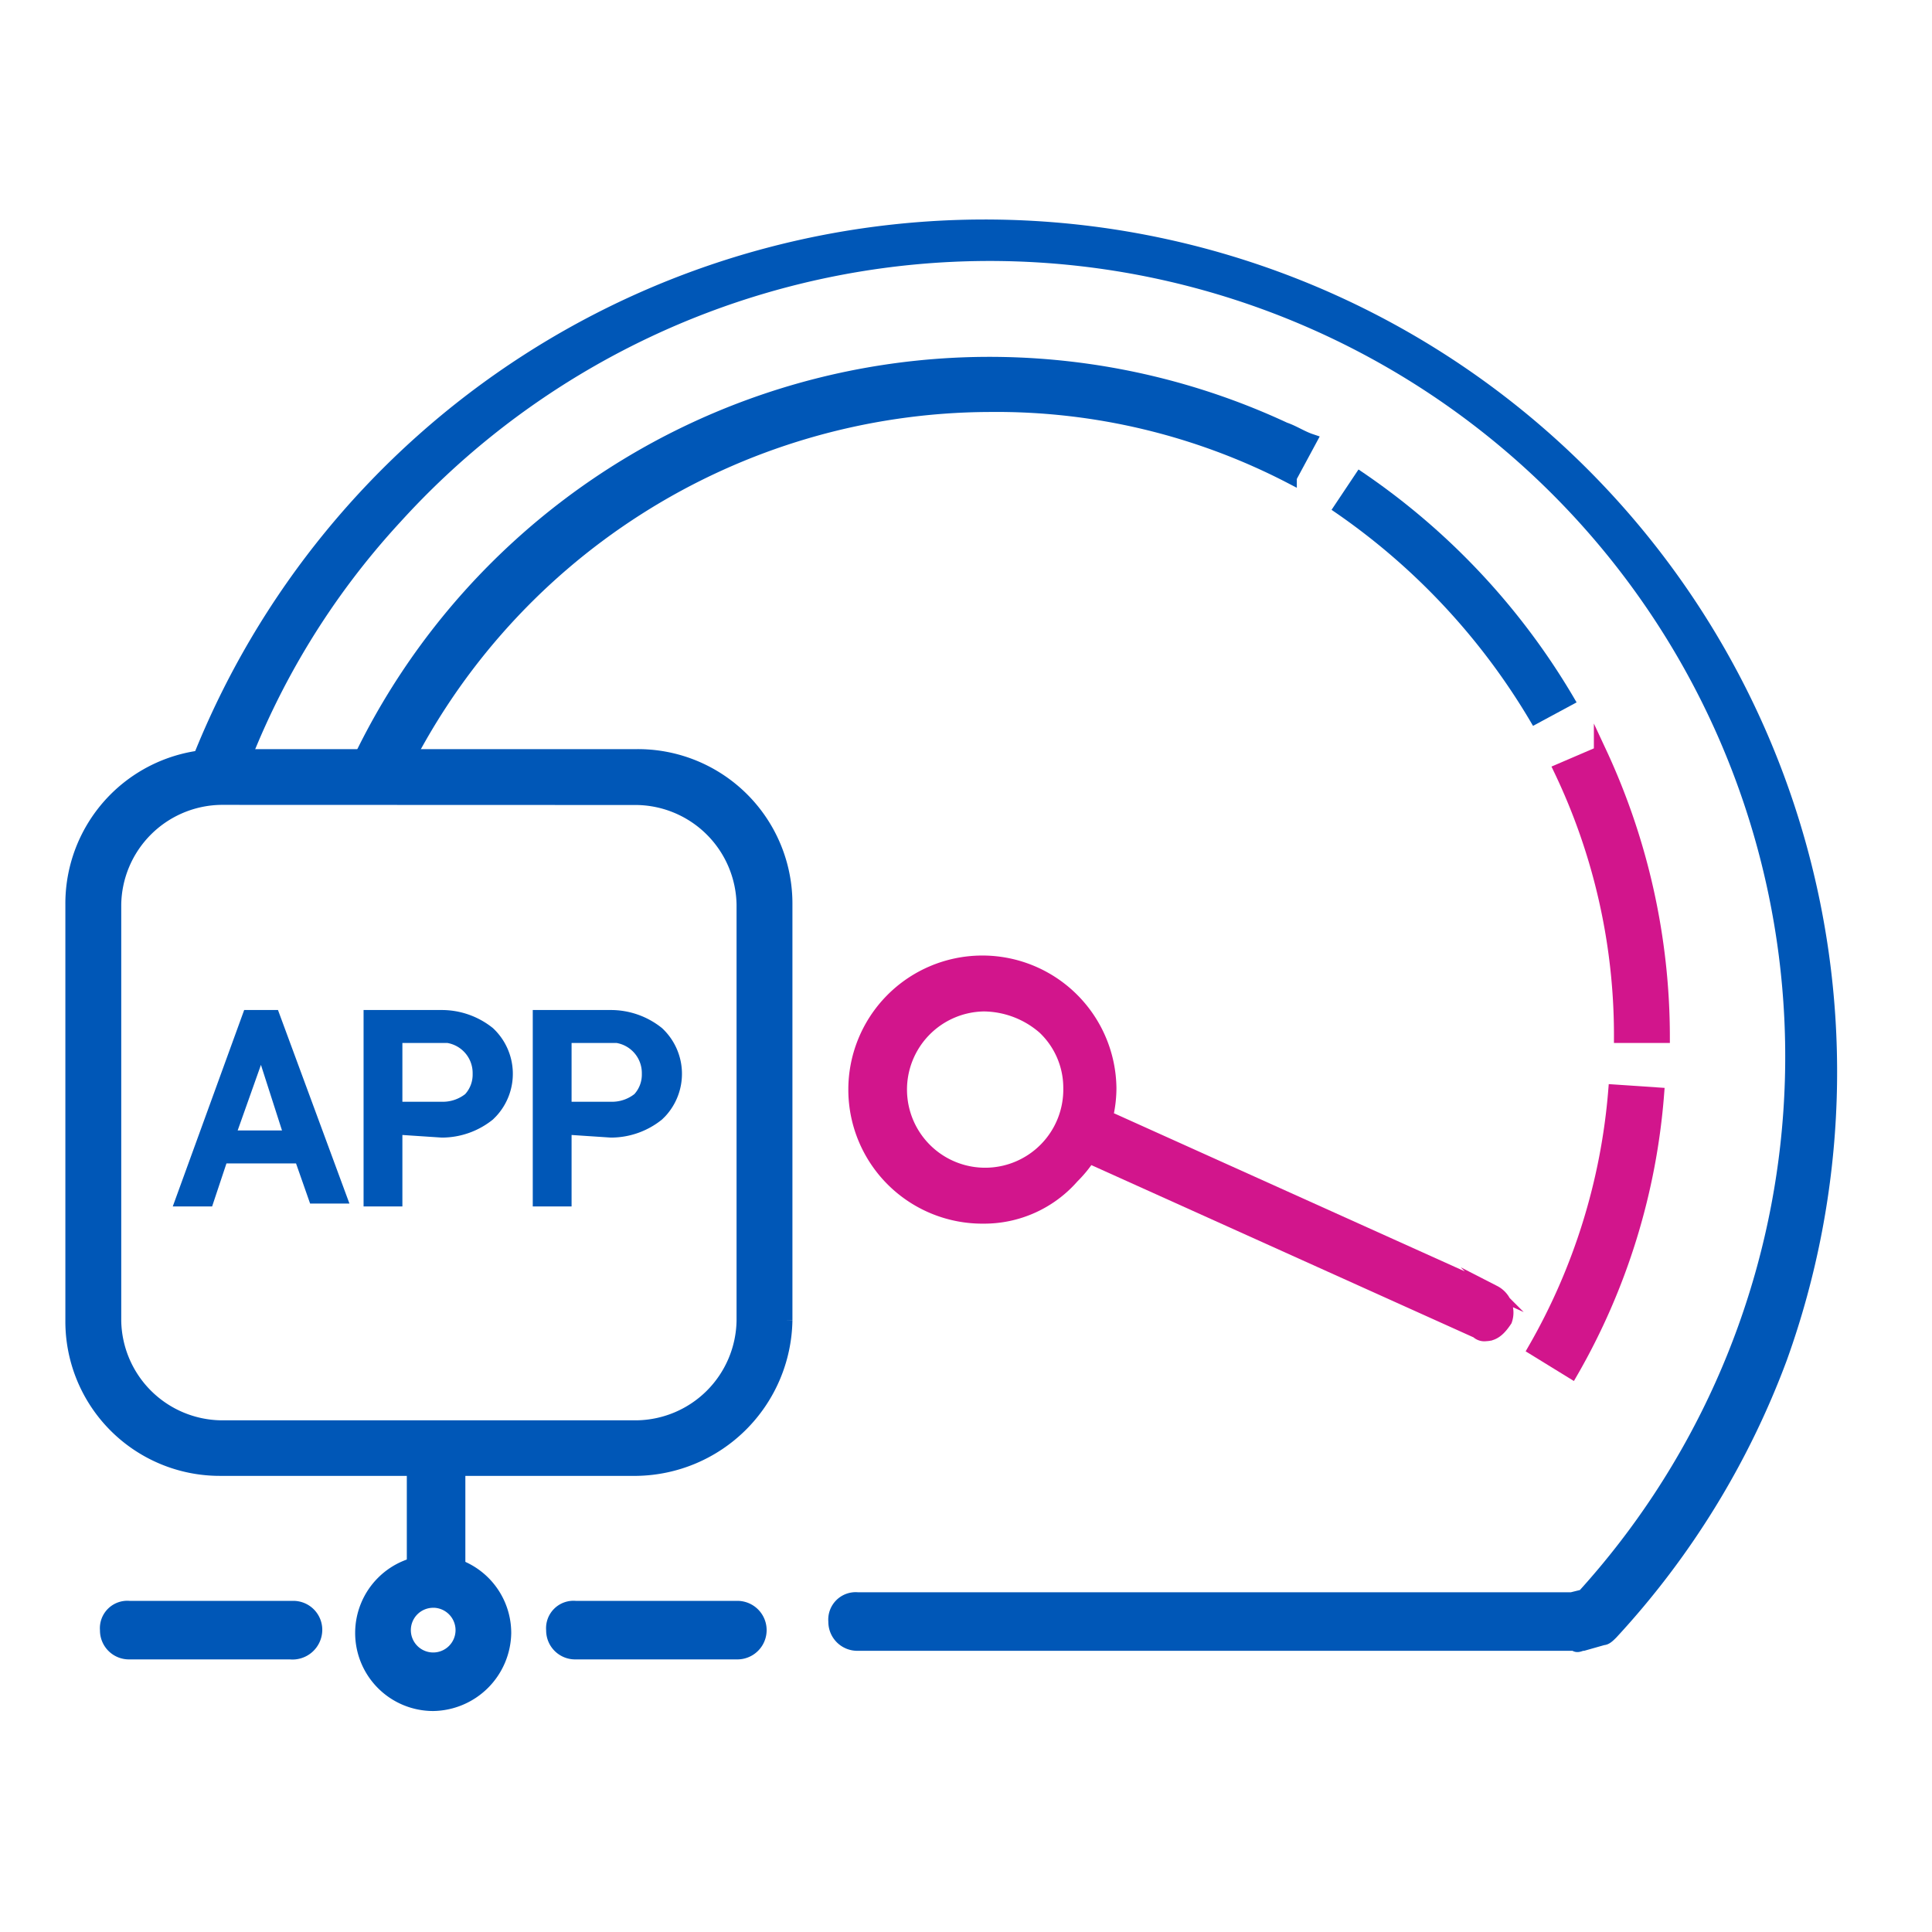
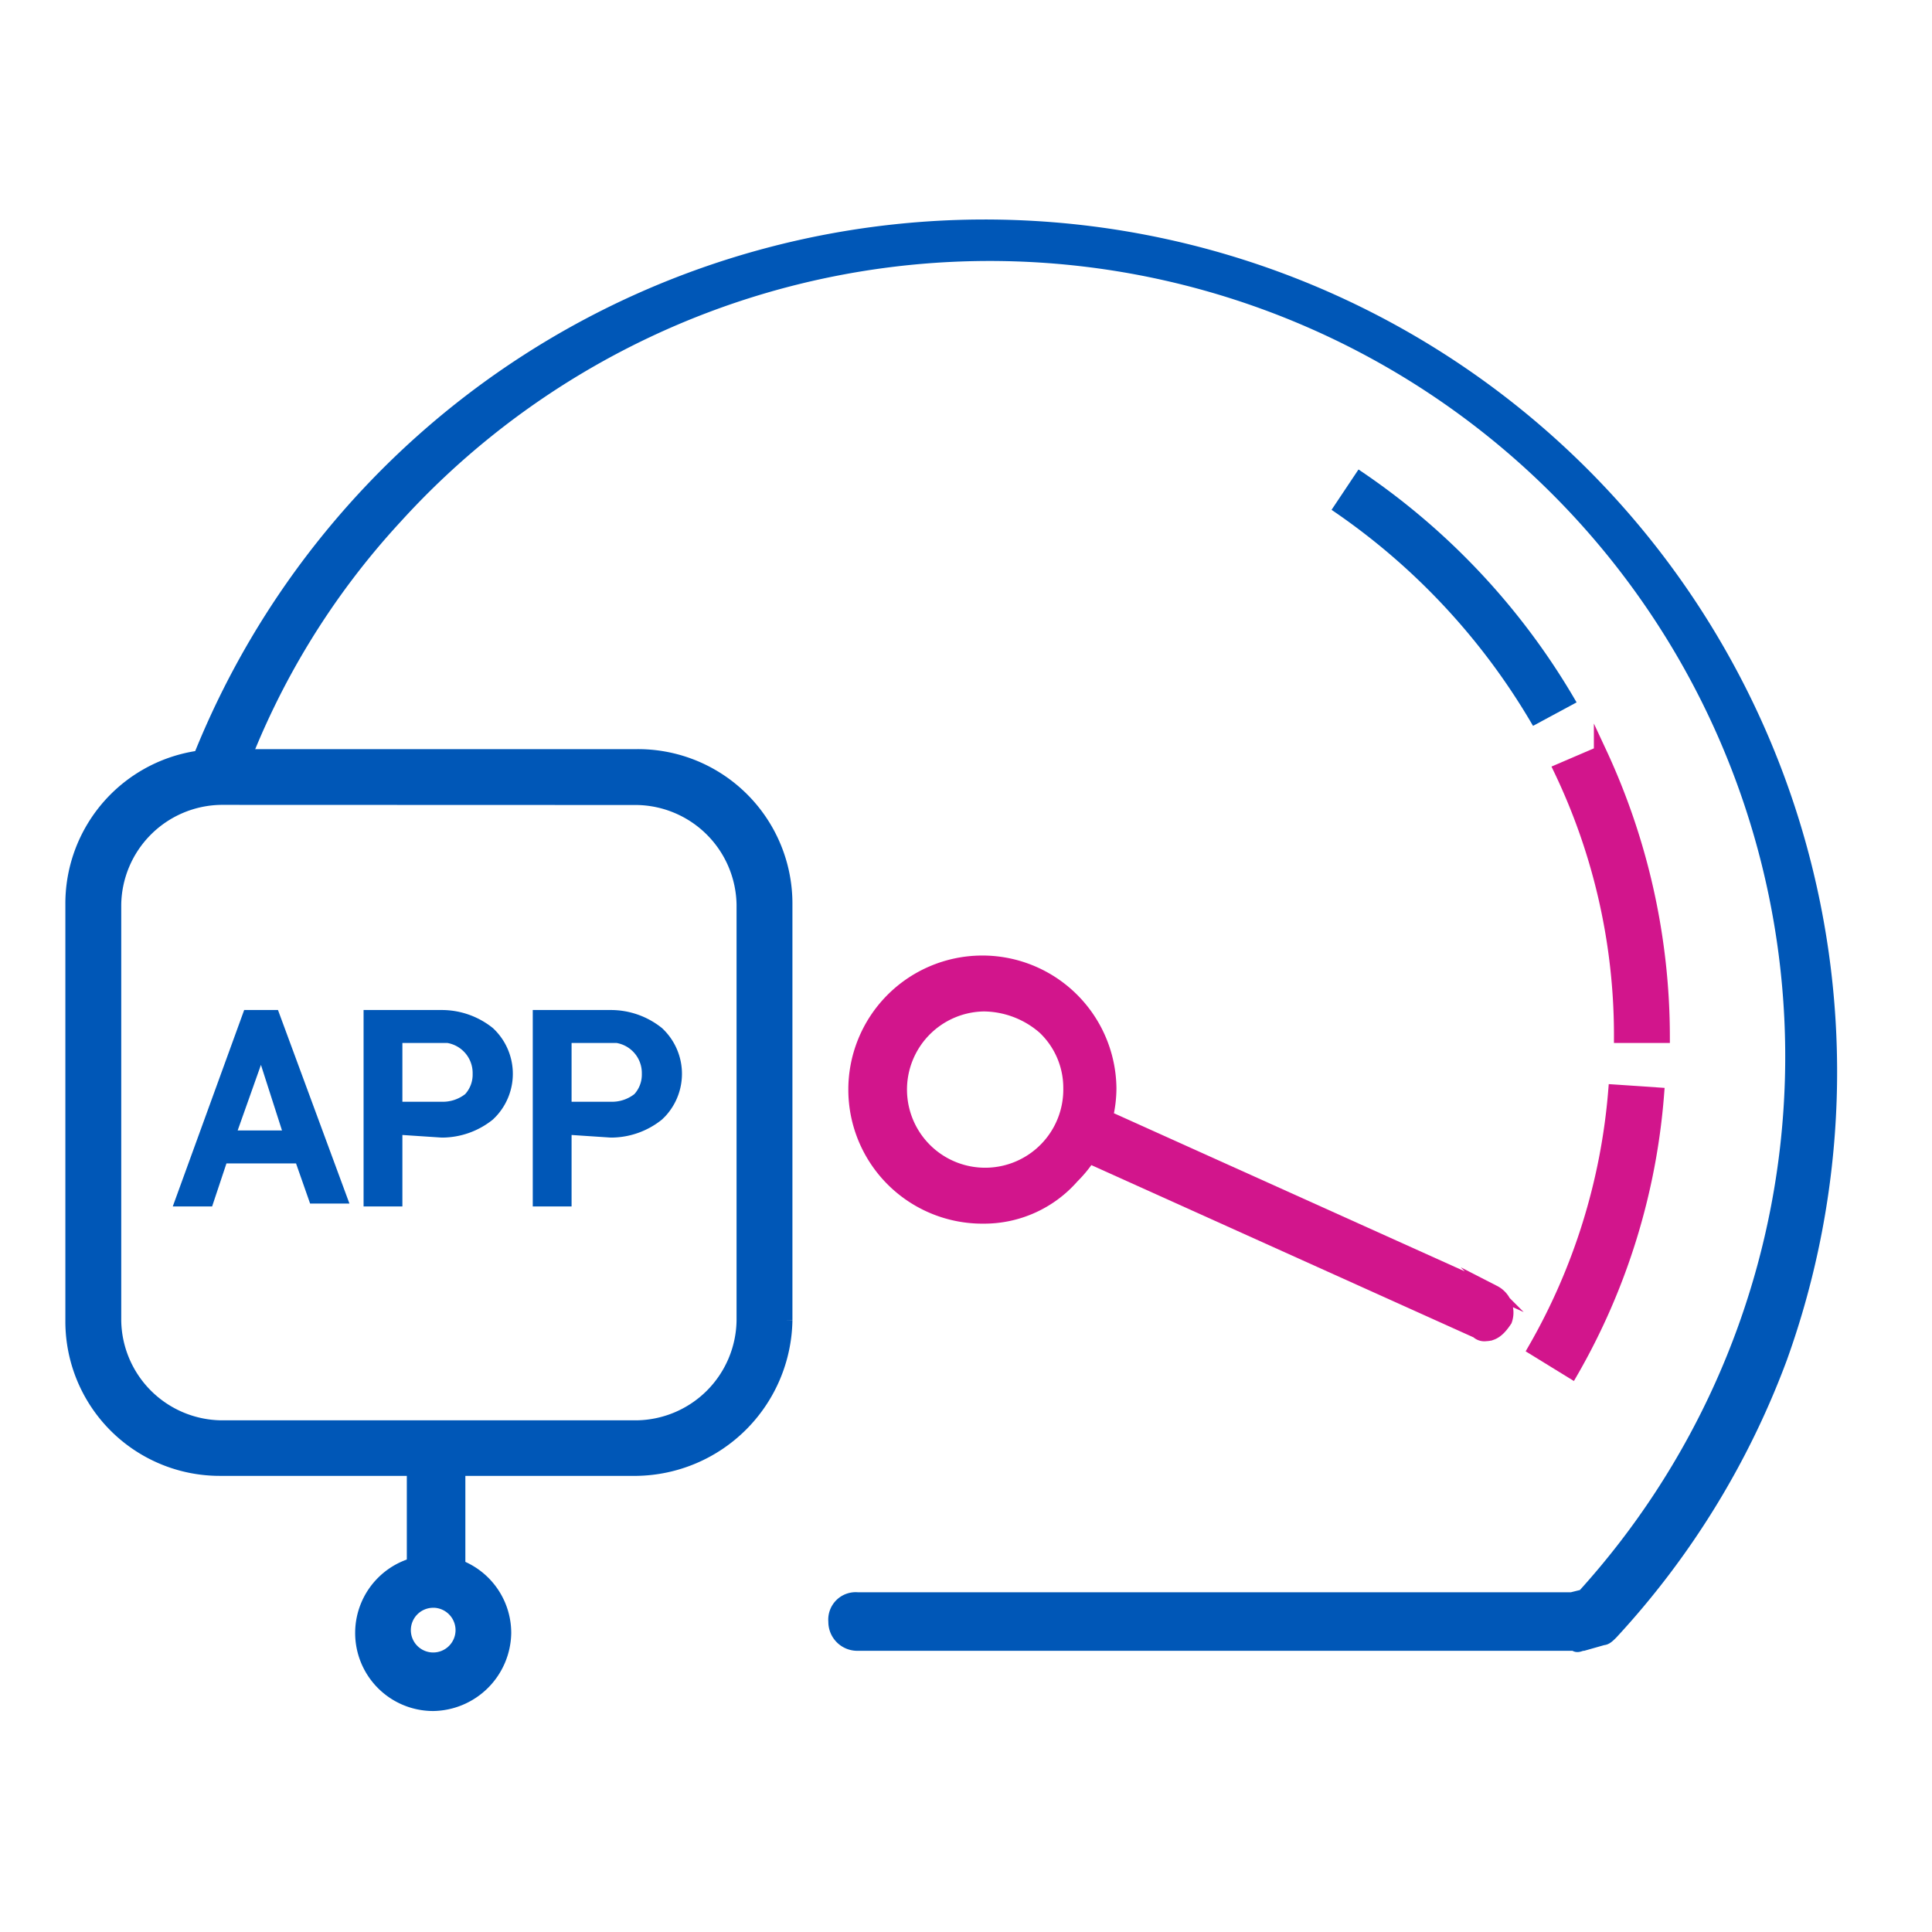
<svg xmlns="http://www.w3.org/2000/svg" id="a87d2748-7b49-4887-9ff2-d0170d894fd0" data-name=" Layer" width="0.593in" height="0.593in" viewBox="0 0 42.708 42.708">
  <defs>
    <style>
      .bd618869-f016-4262-ba94-7d726269445e, .f9f4b9c0-9915-4217-96e2-e10c2c2dcbb5 {
        fill: #0057b7;
        stroke: #0057b7;
      }

      .bd618869-f016-4262-ba94-7d726269445e, .f98a1465-65ca-4542-8997-19413ada0d00, .f9f4b9c0-9915-4217-96e2-e10c2c2dcbb5 {
        stroke-miterlimit: 10;
      }

      .f9f4b9c0-9915-4217-96e2-e10c2c2dcbb5 {
        stroke-width: 0.28px;
      }

      .f98a1465-65ca-4542-8997-19413ada0d00 {
        fill: #d2158c;
        stroke: #d2158c;
        stroke-width: 0.285px;
      }

      .bd618869-f016-4262-ba94-7d726269445e {
        stroke-width: 0.158px;
      }
    </style>
  </defs>
-   <path class="f9f4b9c0-9915-4217-96e2-e10c2c2dcbb5" d="M8.752,17.335l-.887-.381A15.456,15.456,0,0,1,28.4,9.474c.191.064.381.19.571.254l-.444.824a14.114,14.114,0,0,0-6.656-1.585A14.551,14.551,0,0,0,8.752,17.335Z" />
  <path class="f98a1465-65ca-4542-8997-19413ada0d00" d="M34.742,30.33l-.824-.507a13.661,13.661,0,0,0,1.775-5.706l.951.064A14.553,14.553,0,0,1,34.742,30.33Z" />
  <path class="f98a1465-65ca-4542-8997-19413ada0d00" d="M36.771,22.913H35.82a13.592,13.592,0,0,0-1.331-5.895l.887-.381A14.9,14.9,0,0,1,36.771,22.913Z" />
  <path class="bd618869-f016-4262-ba94-7d726269445e" d="M33.918,15.94a14.73,14.73,0,0,0-4.374-4.691l.508-.761a15.453,15.453,0,0,1,4.69,5.008Z" />
  <path class="f98a1465-65ca-4542-8997-19413ada0d00" d="M32.841,29.506a.23.23,0,0,1-.19-.064l-8.431-3.8a.483.483,0,0,1,.38-.888h0l8.431,3.8a.519.519,0,0,1,.253.634c-.126.19-.253.317-.443.317Z" />
  <path class="f98a1465-65ca-4542-8997-19413ada0d00" d="M21.747,26.907a2.821,2.821,0,1,1,2.79-2.853,2.777,2.777,0,0,1-.825,1.965A2.6,2.6,0,0,1,21.747,26.907Zm0-4.691a1.87,1.87,0,1,0,1.9,1.838,1.824,1.824,0,0,0-.57-1.331A2.049,2.049,0,0,0,21.747,22.216Z" />
  <path class="f9f4b9c0-9915-4217-96e2-e10c2c2dcbb5" d="M34.806,36.352H18.958a.5.5,0,0,1-.507-.507.466.466,0,0,1,.507-.507H34.742L35,35.274A17.726,17.726,0,0,0,8.752,11.439a17.09,17.09,0,0,0-3.486,5.7.52.52,0,0,1-.634.254.513.513,0,0,1-.254-.57A18.7,18.7,0,0,1,39.37,30.013,18.382,18.382,0,0,1,35.63,36.1c-.064.064-.127.127-.19.127L35,36.352C34.933,36.352,34.869,36.415,34.806,36.352Z" />
  <path class="f9f4b9c0-9915-4217-96e2-e10c2c2dcbb5" d="M9.64,35.084a.46.46,0,0,1-.507-.406V32.546a.456.456,0,0,1,.507-.407c.317,0,.507.153.507.407v2.132A.461.461,0,0,1,9.64,35.084Z" />
-   <path class="f9f4b9c0-9915-4217-96e2-e10c2c2dcbb5" d="M6.413,36.542H2.857a.5.5,0,0,1-.507-.507.466.466,0,0,1,.507-.507H6.476a.5.5,0,0,1,.508.507A.518.518,0,0,1,6.413,36.542Z" />
-   <path class="f9f4b9c0-9915-4217-96e2-e10c2c2dcbb5" d="M16.3,36.542H12.72a.5.5,0,0,1-.507-.507.466.466,0,0,1,.507-.507H16.3a.507.507,0,0,1,0,1.014Z" />
  <path class="f9f4b9c0-9915-4217-96e2-e10c2c2dcbb5" d="M9.576,37.683A1.585,1.585,0,1,1,11.161,36.1h0A1.61,1.61,0,0,1,9.576,37.683Zm0-2.282a.634.634,0,1,0,.634.634A.636.636,0,0,0,9.576,35.4Z" />
  <path class="f9f4b9c0-9915-4217-96e2-e10c2c2dcbb5" d="M14.077,32.485H4.885a3.274,3.274,0,0,1-3.3-3.3V20a3.274,3.274,0,0,1,3.3-3.3h9.192a3.274,3.274,0,0,1,3.3,3.3v9.192A3.356,3.356,0,0,1,14.077,32.485ZM4.885,17.652A2.381,2.381,0,0,0,2.54,20h0v9.192a2.381,2.381,0,0,0,2.345,2.345h9.192a2.381,2.381,0,0,0,2.345-2.345V20a2.381,2.381,0,0,0-2.345-2.345Z" />
  <path class="bd618869-f016-4262-ba94-7d726269445e" d="M6.6,25.639H4.949l-.317.951h-.7l1.521-4.184H6.09l1.521,4.12h-.7Zm-1.458-.571h1.2l-.57-1.775h0Z" />
  <path class="bd618869-f016-4262-ba94-7d726269445e" d="M8.816,25.005V26.59h-.7V22.406H9.766a1.724,1.724,0,0,1,1.078.38,1.3,1.3,0,0,1,.063,1.839l-.063.063a1.718,1.718,0,0,1-1.078.38Zm0-.571h.95a.884.884,0,0,0,.571-.19.719.719,0,0,0,.19-.507.753.753,0,0,0-.634-.761H8.816Z" />
  <path class="bd618869-f016-4262-ba94-7d726269445e" d="M12.556,25.005V26.59h-.7V22.406h1.649a1.723,1.723,0,0,1,1.077.38,1.3,1.3,0,0,1,.064,1.839l-.064.063a1.717,1.717,0,0,1-1.077.38Zm0-.571h.951a.883.883,0,0,0,.57-.19.719.719,0,0,0,.19-.507.753.753,0,0,0-.634-.761H12.556Z" />
</svg>